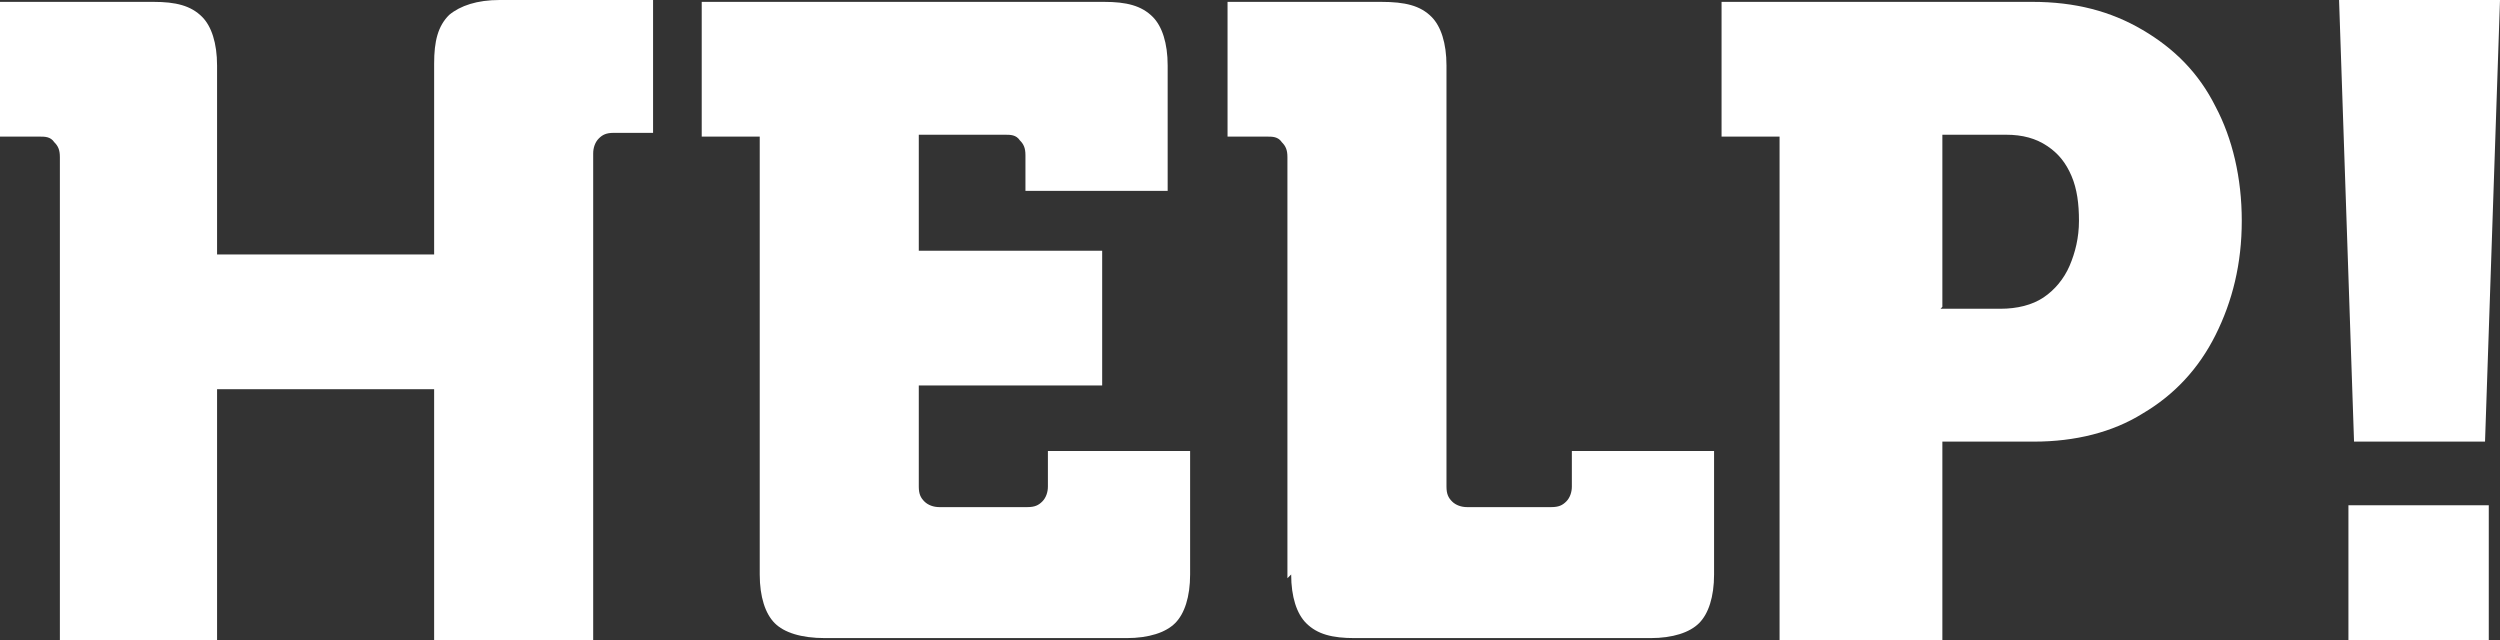
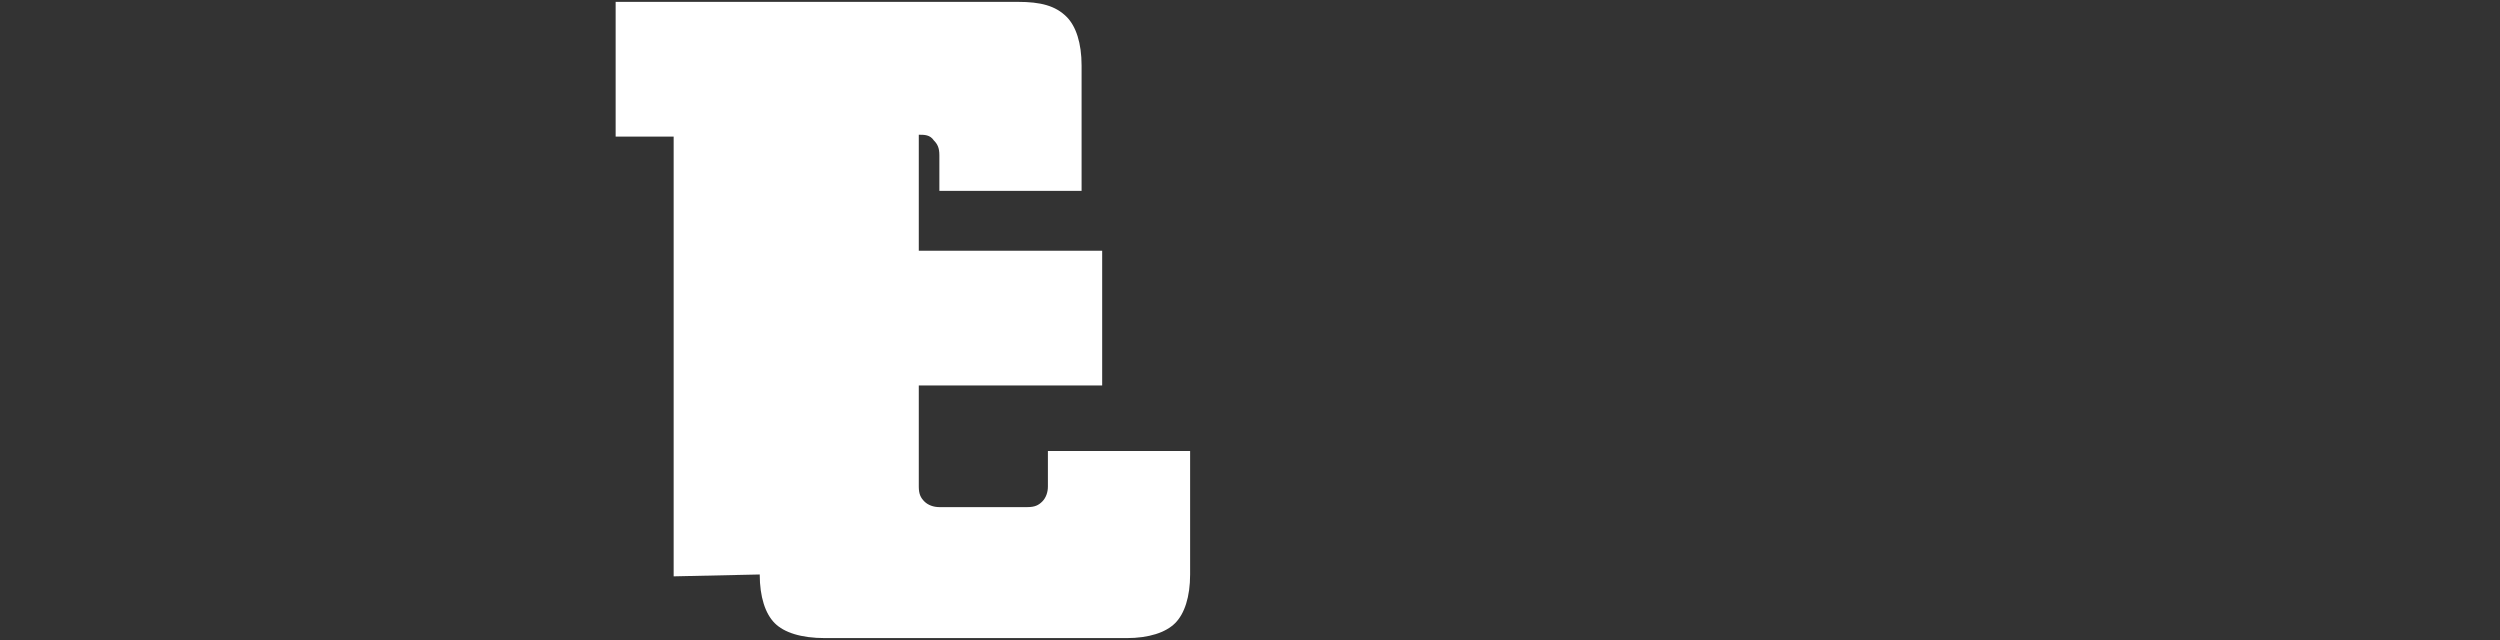
<svg xmlns="http://www.w3.org/2000/svg" id="Layer_2" version="1.1" viewBox="0 0 133.6 34.2">
  <rect x="0" y="0" width="133.6" height="34.2" fill="#333333" stroke="none" />
  <defs>
    <style>
      .st0 {
        fill: #fff;
      }
    </style>
  </defs>
  <g id="Layer_1-2">
    <g id="Group_45">
      <g id="Group_46">
-         <path class="st0" d="M3.1,34.2h8.5v-13.4h11.6v13.4h8.5V8.2c0-.3.1-.6.3-.8.2-.2.4-.3.8-.3h2.1V0h-8.2c-1.2,0-2.1.3-2.7.8-.6.6-.8,1.4-.8,2.6v10.2h-11.6V3.5c0-1.2-.3-2.1-.8-2.6-.6-.6-1.4-.8-2.6-.8H0v7.2h2.1c.3,0,.6,0,.8.3.2.2.3.4.3.8v25.9h0Z" marker-end="none" marker-start="none" />
-         <path class="st0" d="M40.6,30.7c0,1.2.3,2.1.8,2.6s1.4.8,2.7.8h16.1c1.2,0,2.1-.3,2.6-.8s.8-1.4.8-2.6v-6.6h-7.6v1.9c0,.3-.1.6-.3.8-.2.2-.4.3-.8.3h-4.7c-.3,0-.6-.1-.8-.3-.2-.2-.3-.4-.3-.8v-5.4h9.8v-7.2h-9.8v-6.2h4.6c.3,0,.6,0,.8.3.2.2.3.4.3.8v1.9h7.6V3.5c0-1.2-.3-2.1-.8-2.6-.6-.6-1.4-.8-2.6-.8h-21.5v7.2h3.1v23.5h0Z" marker-end="none" marker-start="none" />
-         <path class="st0" d="M69,30.7c0,1.2.3,2.1.8,2.6.6.6,1.4.8,2.6.8h15.8c1.2,0,2.1-.3,2.6-.8s.8-1.4.8-2.6v-6.6h-7.6v1.9c0,.3-.1.6-.3.8-.2.2-.4.3-.8.3h-4.5c-.3,0-.6-.1-.8-.3-.2-.2-.3-.4-.3-.8V3.5c0-1.2-.3-2.1-.8-2.6-.6-.6-1.4-.8-2.7-.8h-8.2v7.2h2.1c.3,0,.6,0,.8.3.2.2.3.4.3.8v22.5h0Z" marker-end="none" marker-start="none" />
-         <path class="st0" d="M95.3,34.2h8.5v-10.6h4.9c2.2,0,4.2-.5,5.8-1.5,1.7-1,3-2.4,3.9-4.2.9-1.8,1.4-3.8,1.4-6.1,0-2.3-.5-4.4-1.4-6.1-.9-1.8-2.2-3.1-3.9-4.1-1.7-1-3.6-1.5-5.9-1.5h-16.6v7.2h3.1v27h0ZM103.8,16.4V7.2h3.4c.9,0,1.6.2,2.2.6s1,.9,1.3,1.6.4,1.5.4,2.4-.2,1.7-.5,2.4-.8,1.3-1.4,1.7-1.4.6-2.3.6c0,0-3.2,0-3.2,0Z" marker-end="none" marker-start="none" />
-         <path class="st0" d="M125.7,23.6h7.1l.8-23.6h-8.6l.8,23.6h0ZM125.5,34.2h7.5v-7.2h-7.5v7.2Z" marker-end="none" marker-start="none" />
+         <path class="st0" d="M40.6,30.7c0,1.2.3,2.1.8,2.6s1.4.8,2.7.8h16.1c1.2,0,2.1-.3,2.6-.8s.8-1.4.8-2.6v-6.6h-7.6v1.9c0,.3-.1.6-.3.8-.2.2-.4.3-.8.3h-4.7c-.3,0-.6-.1-.8-.3-.2-.2-.3-.4-.3-.8v-5.4h9.8v-7.2h-9.8v-6.2c.3,0,.6,0,.8.3.2.2.3.4.3.8v1.9h7.6V3.5c0-1.2-.3-2.1-.8-2.6-.6-.6-1.4-.8-2.6-.8h-21.5v7.2h3.1v23.5h0Z" marker-end="none" marker-start="none" />
      </g>
    </g>
  </g>
</svg>